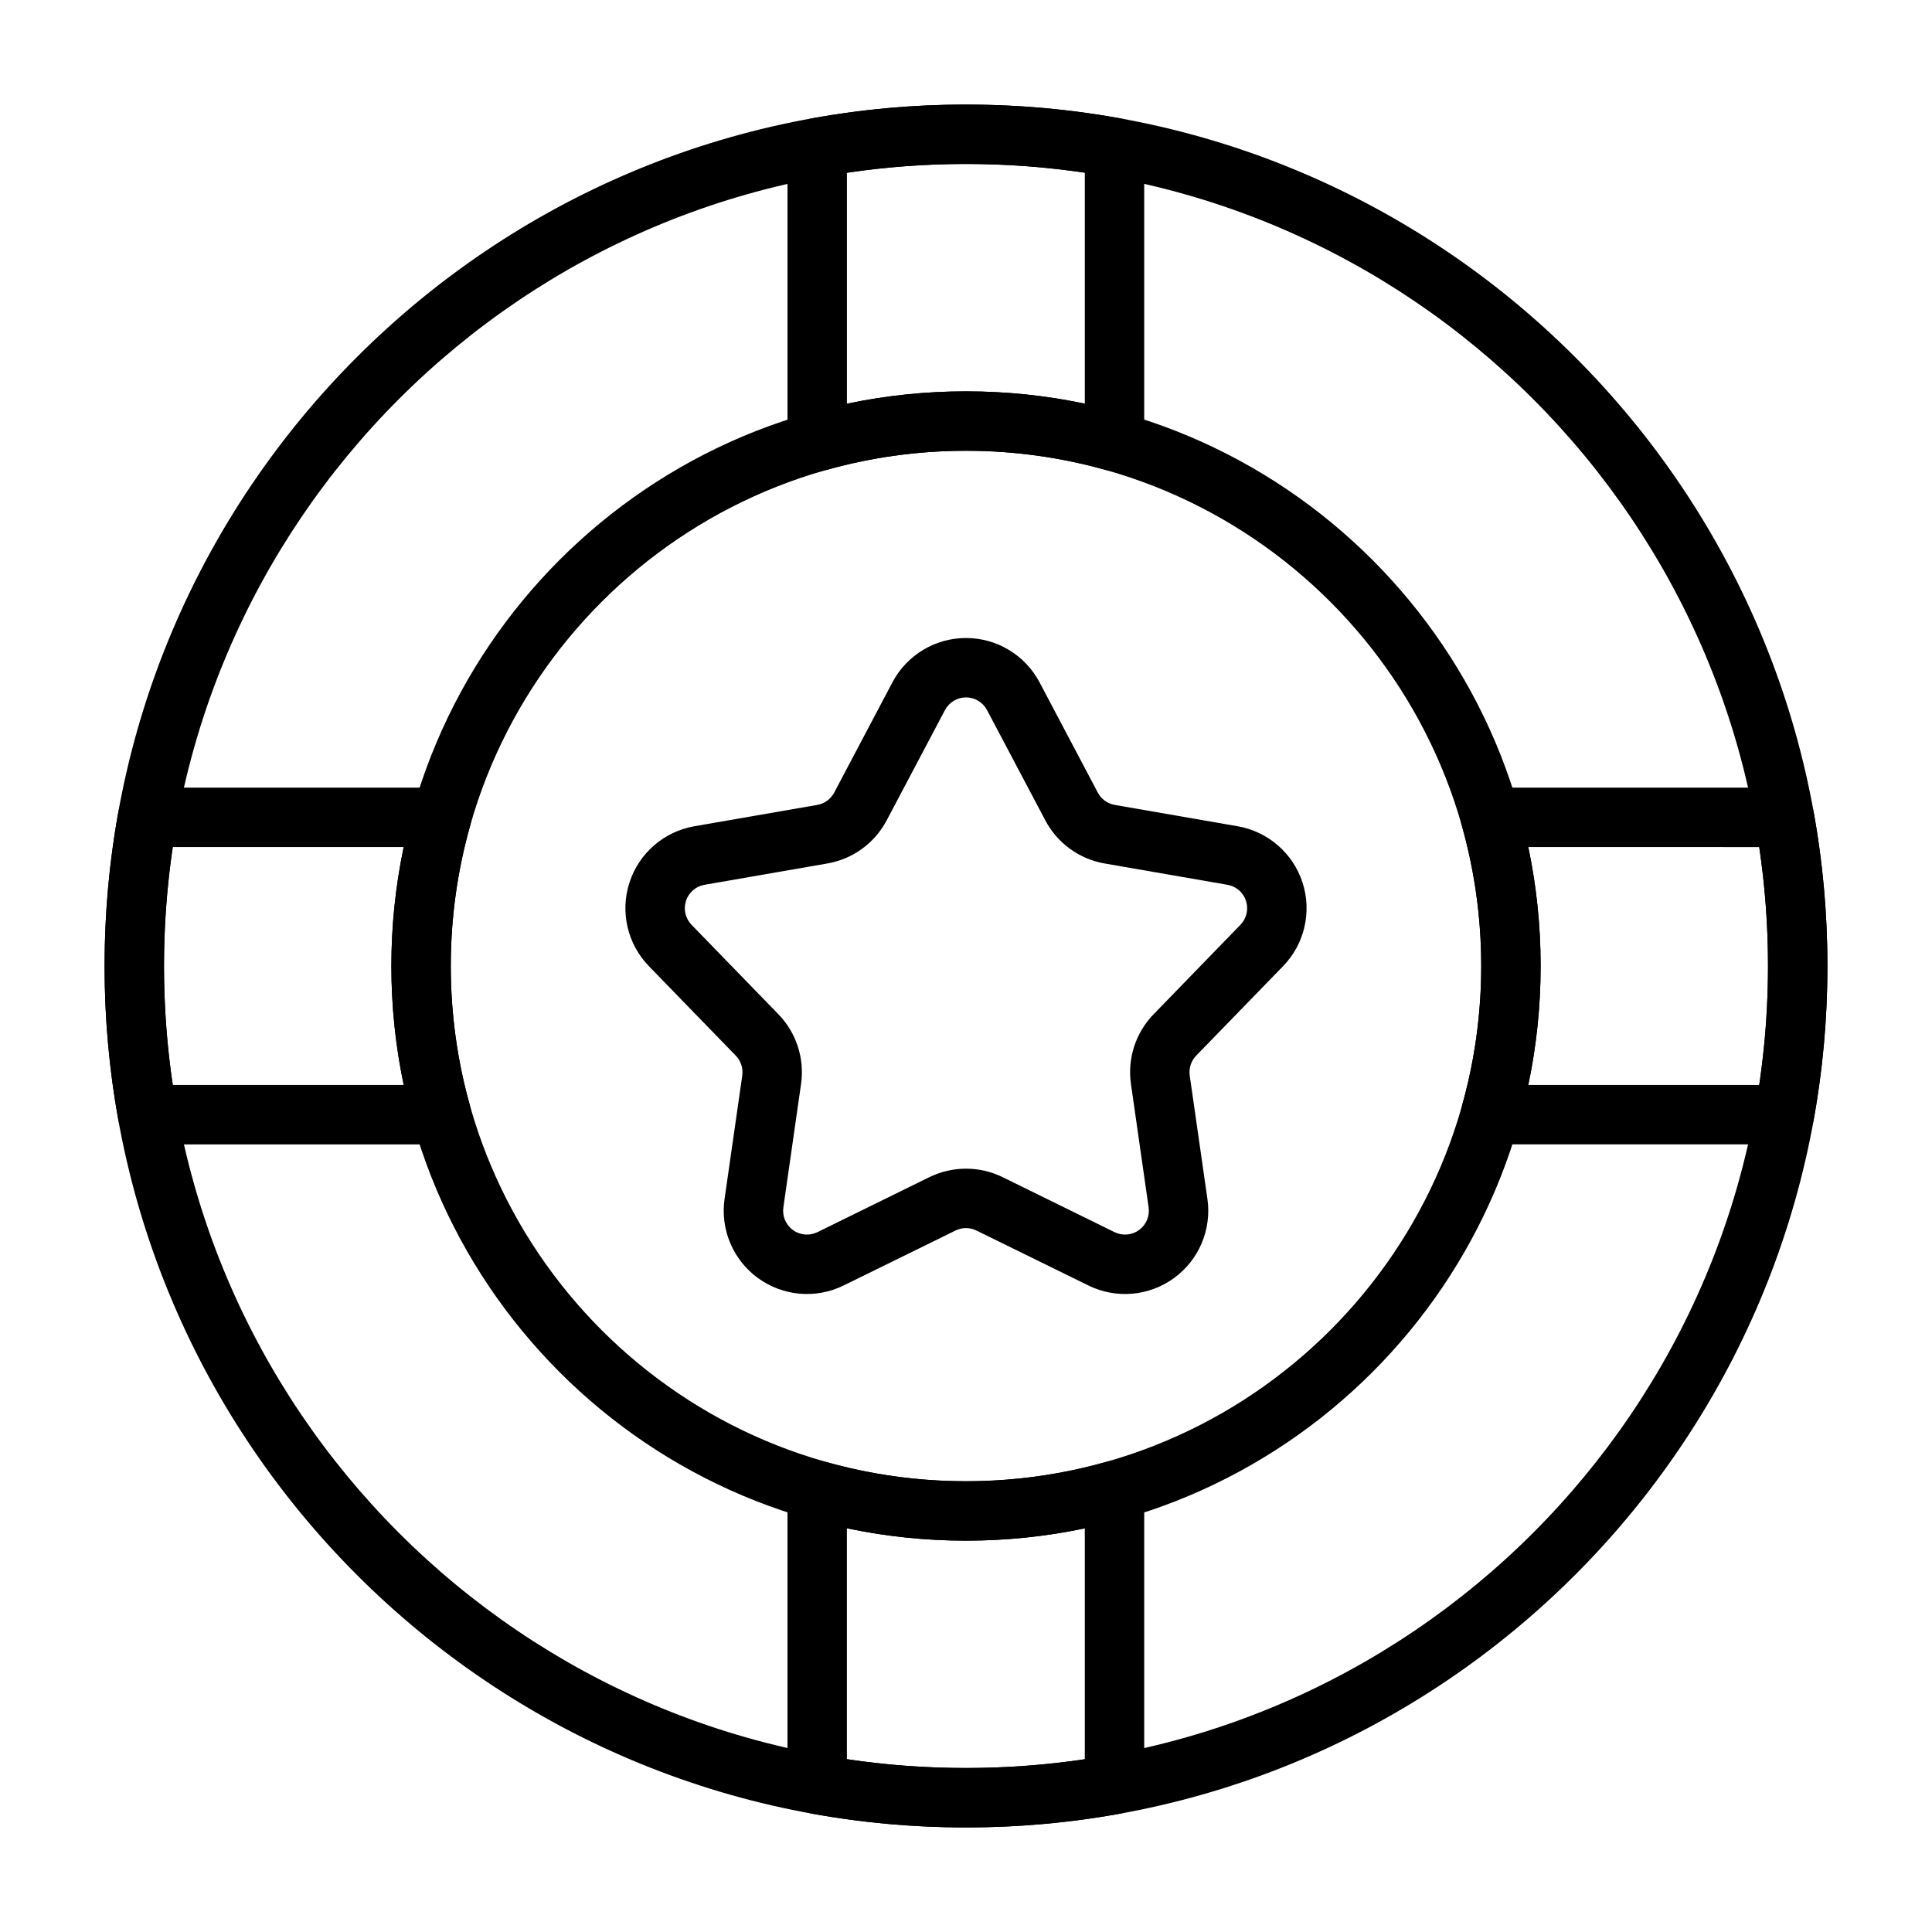
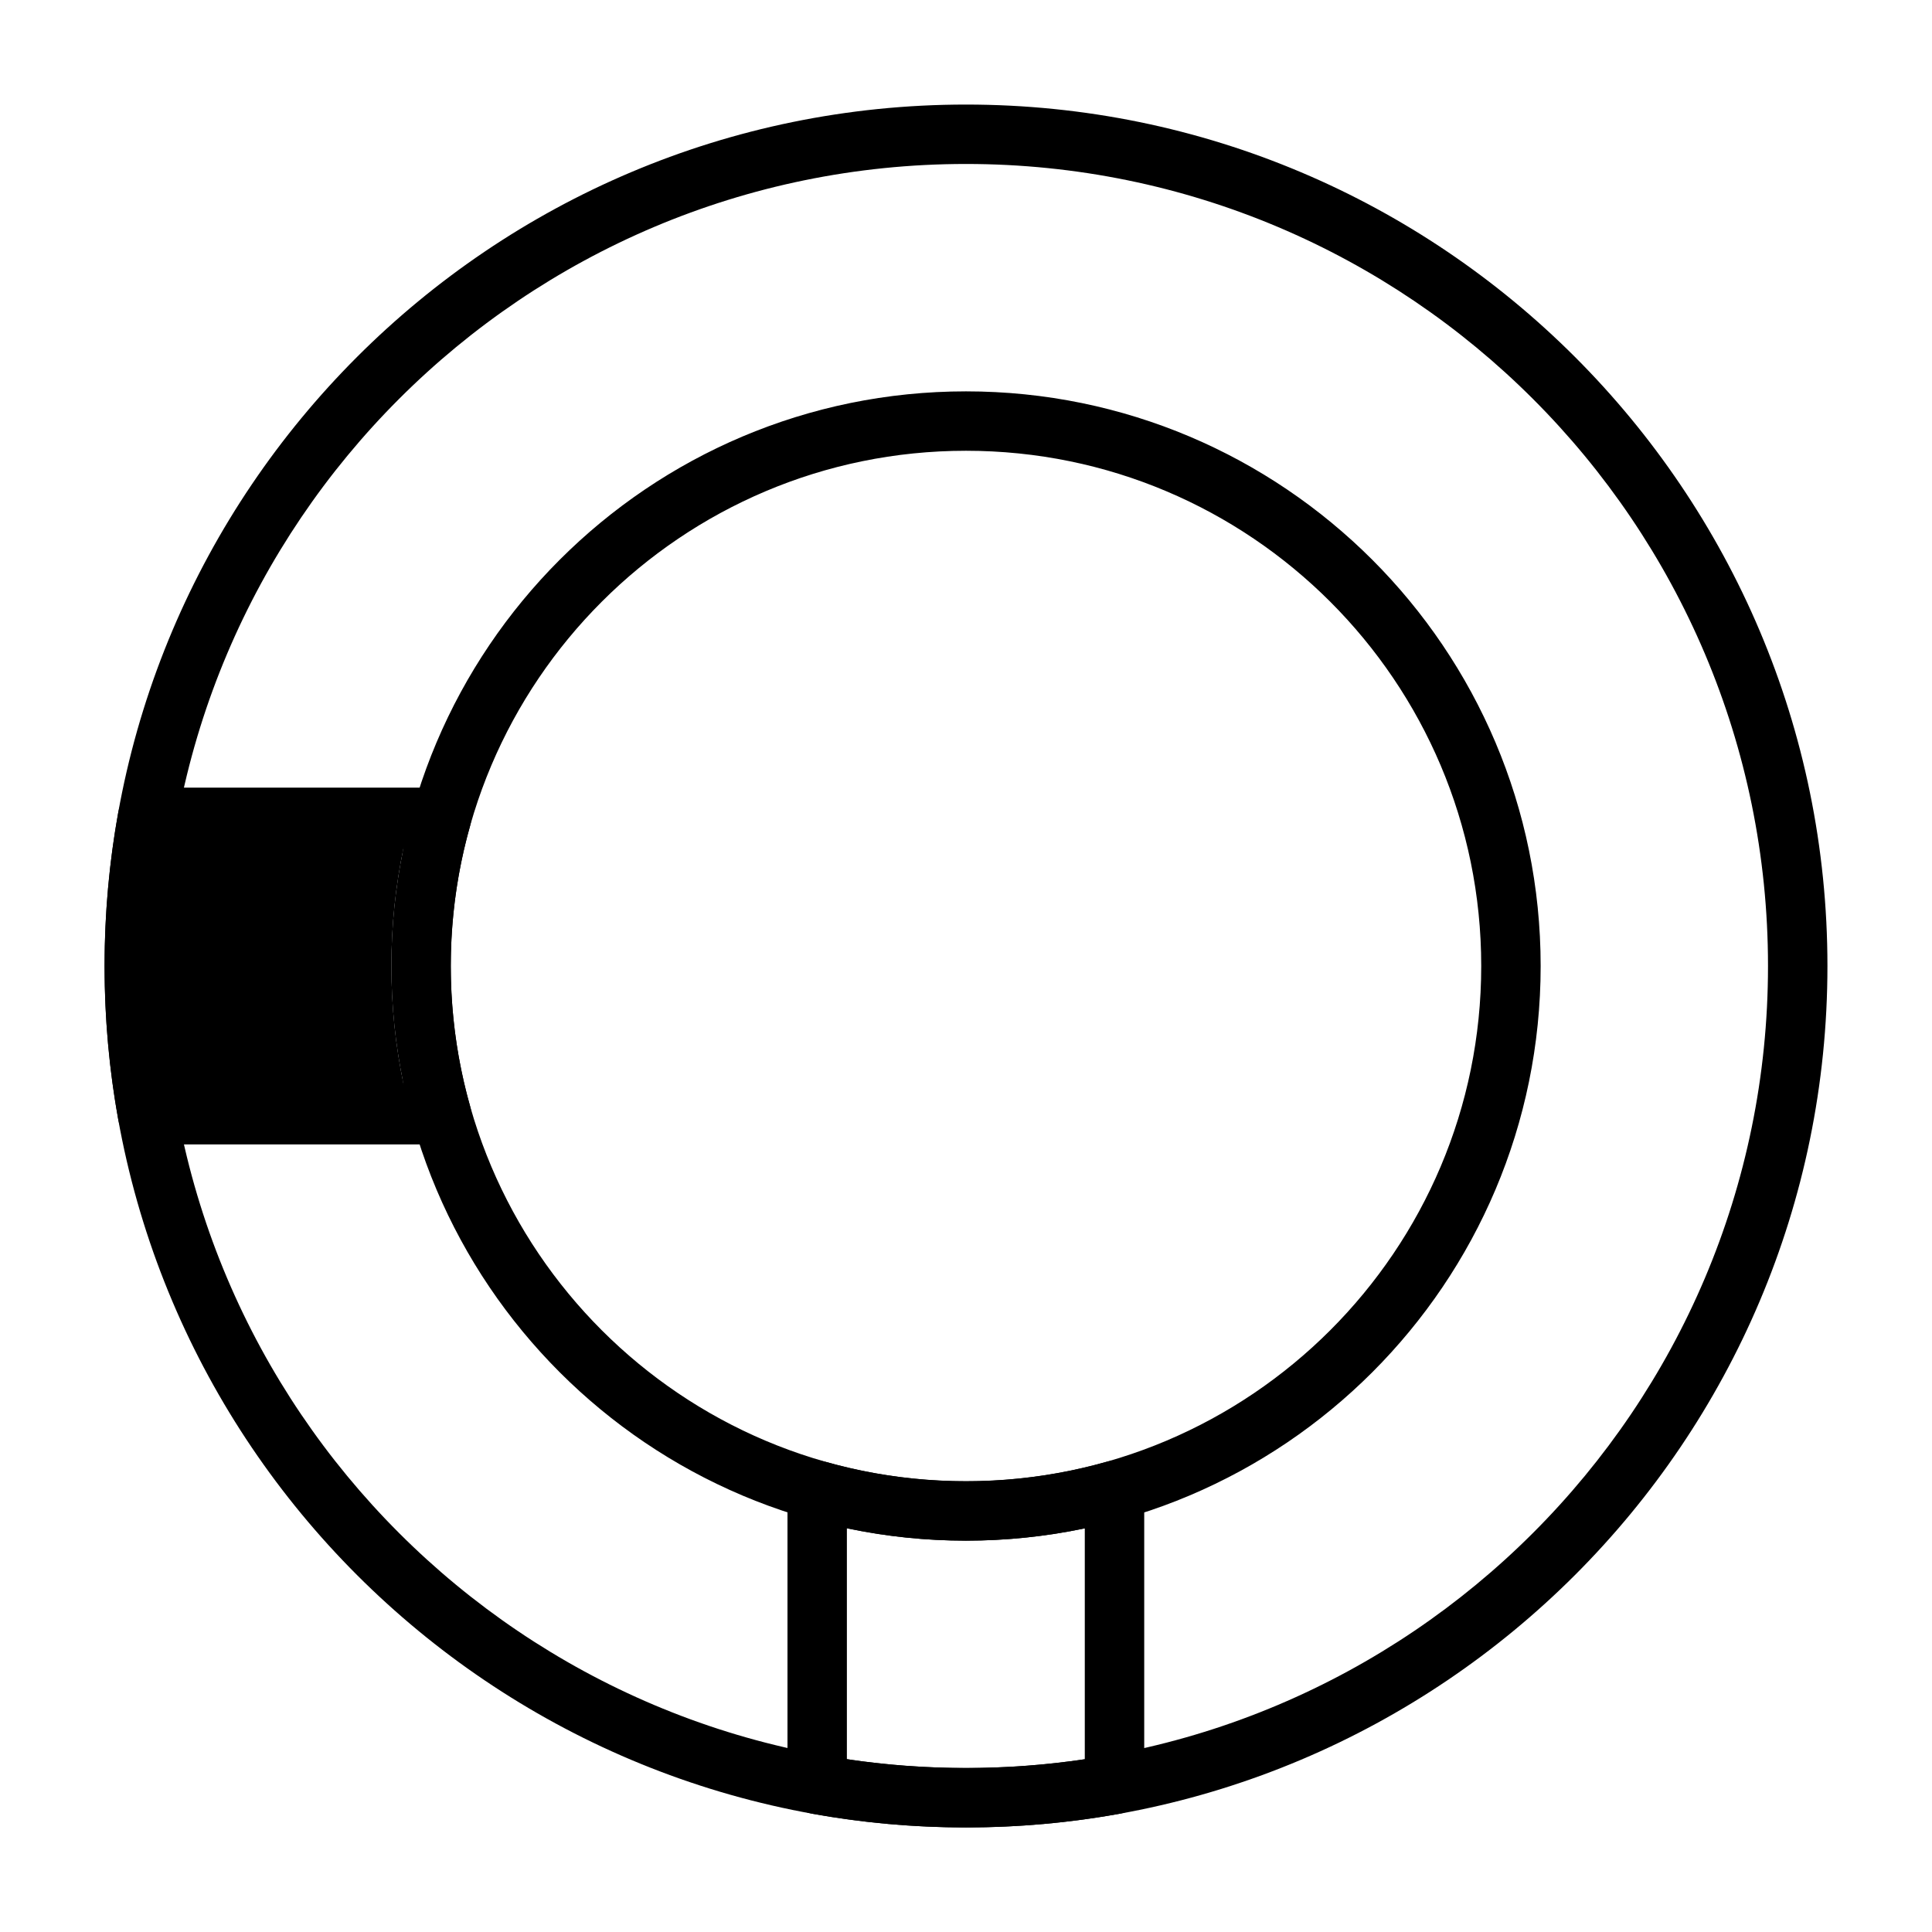
<svg xmlns="http://www.w3.org/2000/svg" fill="#000000" width="800px" height="800px" version="1.1" viewBox="144 144 512 512">
  <g fill-rule="evenodd">
-     <path d="m380.5 324.83-15.43 29.215c-0.914 1.73-2.574 2.938-4.496 3.266l-32.559 5.652c-8.055 1.402-14.672 7.141-17.199 14.91-2.519 7.777-0.543 16.312 5.156 22.176l23.012 23.703c1.363 1.402 2 3.352 1.723 5.289l-4.691 32.699c-1.156 8.094 2.25 16.16 8.871 20.973 6.613 4.801 15.336 5.559 22.672 1.953l29.66-14.562c1.754-0.867 3.801-0.867 5.559 0l29.66 14.562c7.336 3.606 16.059 2.852 22.672-1.953 6.621-4.809 10.027-12.879 8.871-20.973l-4.691-32.699c-0.277-1.938 0.363-3.891 1.715-5.289l23.02-23.703c5.699-5.863 7.676-14.398 5.156-22.176-2.527-7.769-9.148-13.508-17.199-14.91l-32.559-5.652c-1.922-0.332-3.582-1.535-4.496-3.266l-15.43-29.215c-3.816-7.227-11.328-11.754-19.5-11.754s-15.68 4.527-19.5 11.754zm13.926 7.352c1.094-2.062 3.234-3.363 5.574-3.363s4.481 1.301 5.574 3.363l15.438 29.215c3.188 6.047 8.996 10.266 15.719 11.43l32.559 5.652c2.297 0.395 4.195 2.039 4.914 4.258 0.723 2.227 0.156 4.66-1.473 6.336l-23.012 23.711c-4.762 4.894-6.977 11.73-6.008 18.484l4.684 32.707c0.332 2.312-0.645 4.621-2.535 6-1.891 1.371-4.383 1.582-6.488 0.559l-29.652-14.57c-6.133-3.008-13.312-3.008-19.445 0l-29.652 14.57c-2.102 1.023-4.598 0.812-6.488-0.559-1.891-1.379-2.867-3.684-2.535-6l4.684-32.707c0.969-6.754-1.242-13.586-6.008-18.484l-23.012-23.703c-1.629-1.684-2.195-4.117-1.473-6.344 0.715-2.219 2.613-3.863 4.914-4.258l32.559-5.652c6.723-1.164 12.531-5.383 15.719-11.43l15.438-29.215z" />
    <path d="m400 171.71c-126 0-228.29 102.29-228.29 228.29s102.29 228.29 228.29 228.29 228.29-102.29 228.29-228.29-102.29-228.29-228.29-228.29zm0 15.742c117.31 0 212.54 95.234 212.54 212.54s-95.234 212.54-212.54 212.54-212.54-95.234-212.54-212.54 95.234-212.54 212.54-212.54zm0 60.262c-84.051 0-152.29 68.234-152.29 152.29s68.234 152.29 152.29 152.29 152.29-68.234 152.29-152.29-68.234-152.29-152.29-152.29zm0 15.742c75.359 0 136.54 61.18 136.54 136.54s-61.18 136.54-136.54 136.54-136.54-61.18-136.54-136.54 61.18-136.54 136.54-136.54z" />
-     <path d="m359.17 175.36c-3.746 0.676-6.473 3.938-6.473 7.746v77.941c0 2.465 1.156 4.785 3.125 6.273s4.519 1.969 6.894 1.301c11.848-3.363 24.355-5.164 37.281-5.164 12.902 0 25.387 1.793 37.219 5.141 2.371 0.676 4.922 0.195 6.887-1.289 1.969-1.488 3.125-3.816 3.125-6.281v-77.934c0-3.809-2.723-7.07-6.473-7.746-13.234-2.394-26.852-3.637-40.762-3.637-13.934 0-27.574 1.25-40.832 3.652zm9.273 14.422c10.305-1.535 20.836-2.332 31.559-2.332 10.699 0 21.207 0.797 31.488 2.32v61.203c-10.164-2.141-20.695-3.266-31.488-3.266-10.816 0-21.379 1.133-31.559 3.281v-61.211z" />
-     <path d="m624.64 359.21c-0.676-3.746-3.938-6.481-7.746-6.481h-77.934c-2.473 0-4.793 1.156-6.281 3.125-1.488 1.969-1.969 4.519-1.289 6.894 3.352 11.848 5.148 24.34 5.148 37.25s-1.793 25.402-5.148 37.25c-0.676 2.379-0.195 4.93 1.289 6.894 1.488 1.969 3.809 3.125 6.281 3.125h77.934c3.809 0 7.07-2.731 7.746-6.481 2.394-13.242 3.644-26.875 3.644-40.793 0-13.918-1.25-27.551-3.644-40.793zm-14.422 9.273c1.527 10.289 2.32 20.812 2.32 31.52s-0.797 21.23-2.32 31.527h-61.211c2.141-10.18 3.273-20.719 3.273-31.527s-1.133-21.348-3.273-31.527z" />
    <path d="m362.71 531.38c-2.379-0.668-4.93-0.188-6.894 1.301-1.969 1.488-3.125 3.809-3.125 6.273v77.941c0 3.809 2.723 7.07 6.473 7.746 13.258 2.402 26.898 3.652 40.832 3.652 13.91 0 27.527-1.242 40.762-3.637 3.746-0.676 6.473-3.938 6.473-7.746v-77.934c0-2.465-1.156-4.793-3.125-6.281-1.969-1.488-4.519-1.969-6.887-1.289-11.832 3.344-24.316 5.141-37.219 5.141-12.926 0-25.434-1.801-37.281-5.164zm5.723 17.625c10.18 2.148 20.742 3.281 31.559 3.281 10.793 0 21.324-1.125 31.488-3.266v61.203c-10.281 1.527-20.789 2.32-31.488 2.32-10.723 0-21.254-0.797-31.559-2.332v-61.211z" />
-     <path d="m268.61 362.75c0.676-2.379 0.195-4.93-1.289-6.894-1.488-1.969-3.809-3.125-6.281-3.125h-77.934c-3.809 0-7.07 2.731-7.746 6.481-2.394 13.242-3.644 26.875-3.644 40.793 0 13.918 1.25 27.551 3.644 40.793 0.676 3.746 3.938 6.481 7.746 6.481h77.934c2.473 0 4.793-1.156 6.281-3.125 1.488-1.969 1.969-4.519 1.289-6.894-3.352-11.848-5.148-24.34-5.148-37.25 0-12.91 1.793-25.402 5.148-37.25zm-17.617 5.723c-2.141 10.18-3.273 20.719-3.273 31.527s1.133 21.348 3.273 31.527h-61.211c-1.527-10.297-2.32-20.82-2.32-31.527s0.797-21.23 2.32-31.527z" />
+     <path d="m268.61 362.75c0.676-2.379 0.195-4.93-1.289-6.894-1.488-1.969-3.809-3.125-6.281-3.125h-77.934c-3.809 0-7.07 2.731-7.746 6.481-2.394 13.242-3.644 26.875-3.644 40.793 0 13.918 1.25 27.551 3.644 40.793 0.676 3.746 3.938 6.481 7.746 6.481h77.934c2.473 0 4.793-1.156 6.281-3.125 1.488-1.969 1.969-4.519 1.289-6.894-3.352-11.848-5.148-24.34-5.148-37.25 0-12.91 1.793-25.402 5.148-37.25zm-17.617 5.723c-2.141 10.18-3.273 20.719-3.273 31.527s1.133 21.348 3.273 31.527c-1.527-10.297-2.32-20.82-2.32-31.527s0.797-21.23 2.32-31.527z" />
  </g>
</svg>